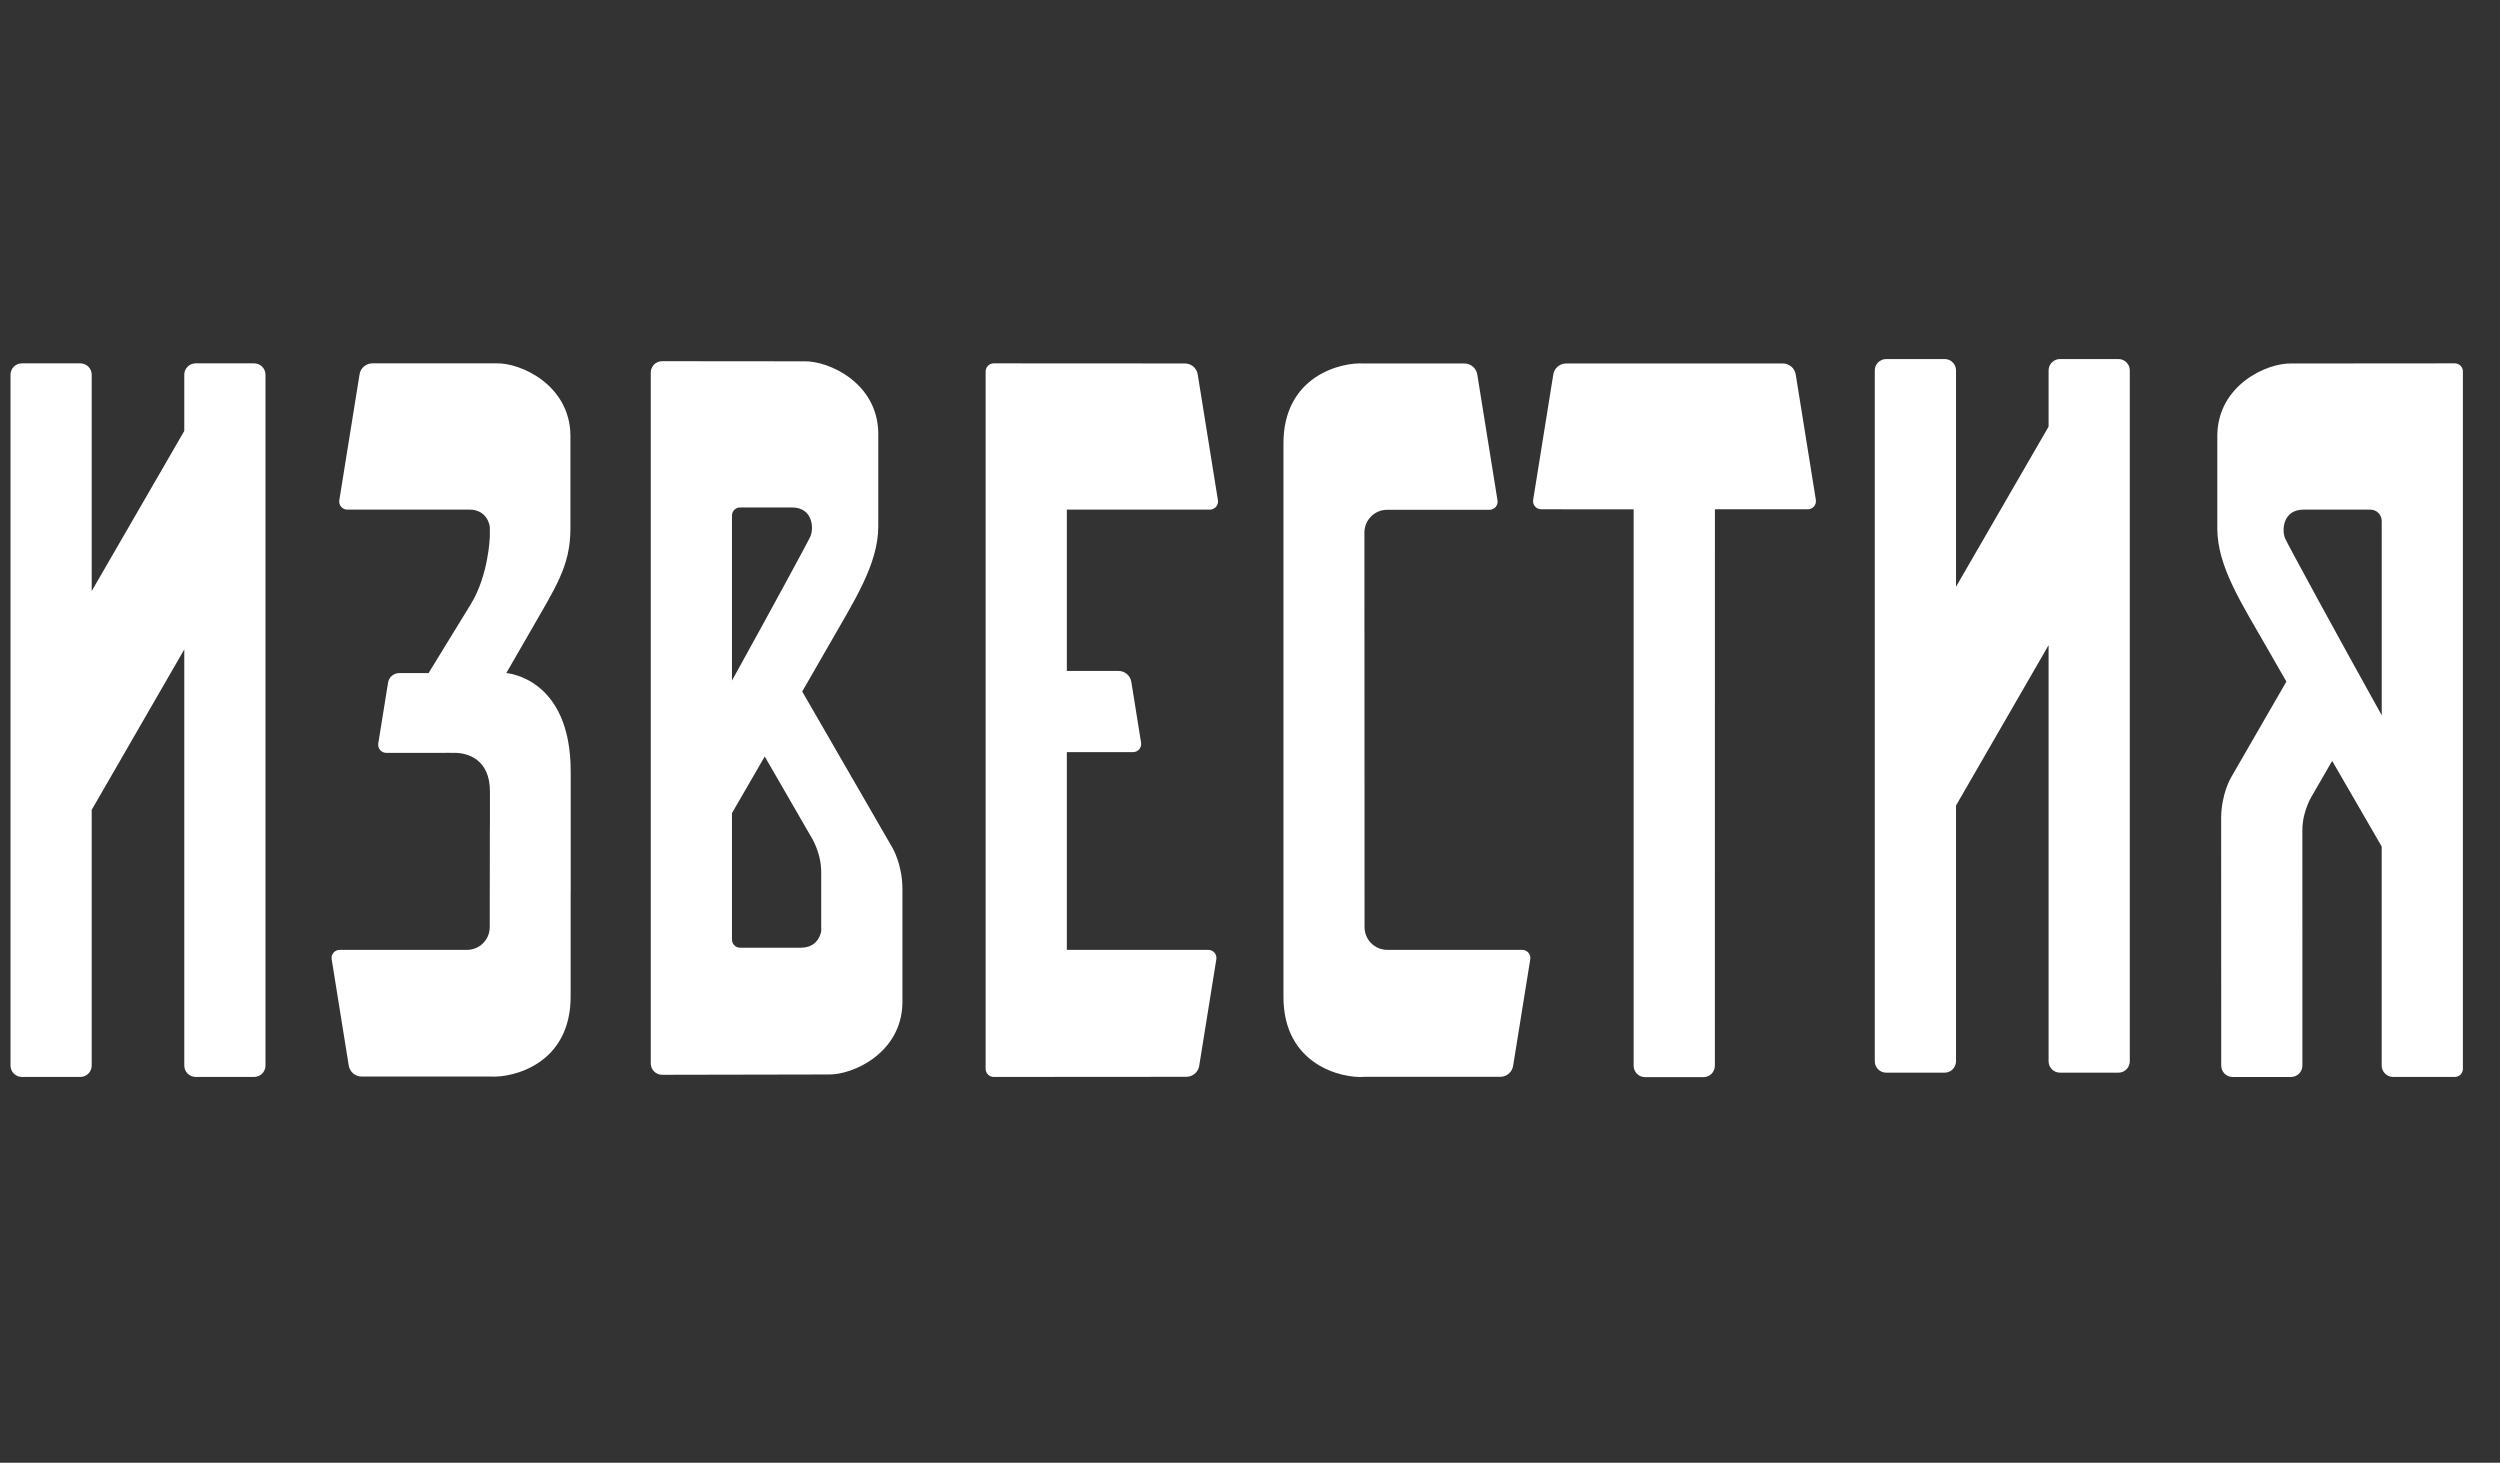
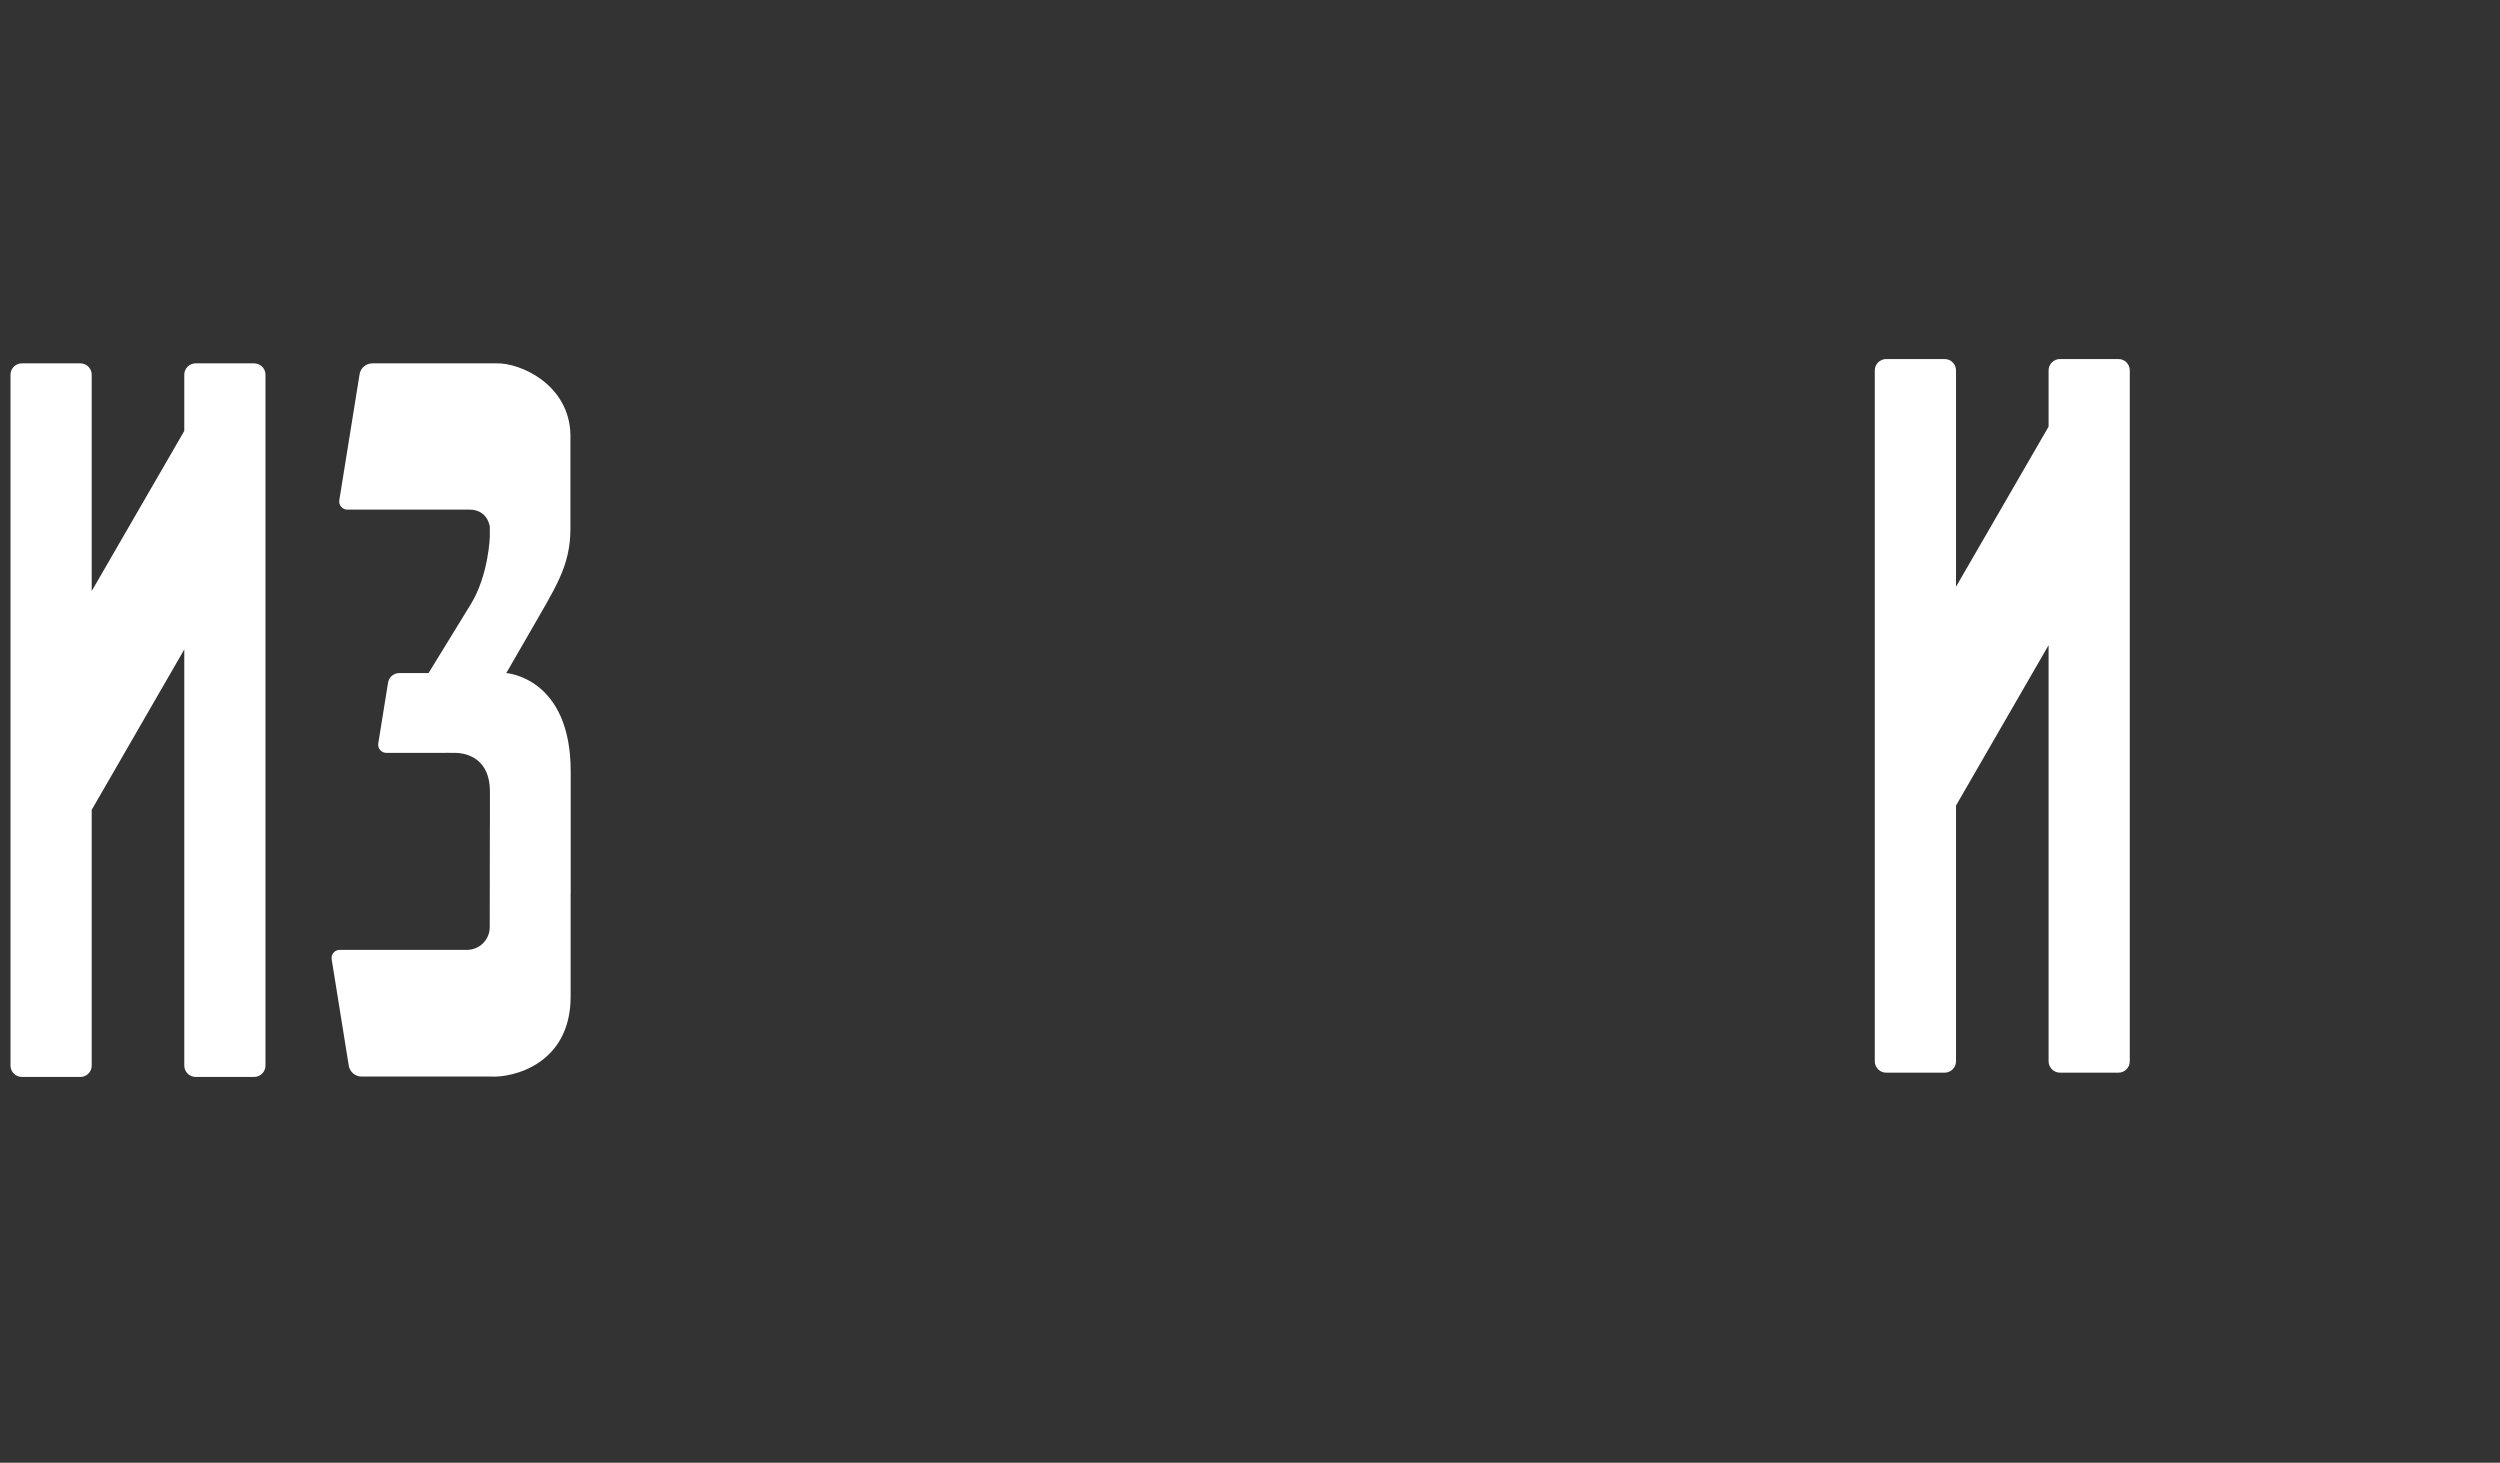
<svg xmlns="http://www.w3.org/2000/svg" width="94" height="55" viewBox="0 0 94 55" fill="none">
  <rect x="0" y="0" width="94" height="55" fill="#333333" stroke="none" />
  <g clip-path="url(#clip0_2248_1064)">
    <path d="M9.554 13.662H7.356C7.121 13.662 6.929 13.853 6.929 14.089V16.203L3.448 22.224V14.089C3.448 13.853 3.257 13.662 3.021 13.662H0.822C0.586 13.662 0.395 13.853 0.395 14.089V40.066C0.395 40.301 0.586 40.493 0.822 40.493H3.021C3.257 40.493 3.448 40.301 3.448 40.066V30.45L6.929 24.419V40.066C6.929 40.301 7.121 40.493 7.356 40.493H9.554C9.79 40.493 9.982 40.301 9.982 40.066V14.089C9.982 13.853 9.79 13.662 9.554 13.662Z" fill="white" />
    <path d="M79.653 13.5H77.455C77.219 13.5 77.027 13.691 77.027 13.928V16.041L73.546 22.062V13.928C73.546 13.691 73.355 13.5 73.119 13.5H70.921C70.684 13.5 70.492 13.691 70.492 13.928V39.904C70.492 40.14 70.684 40.332 70.921 40.332H73.119C73.355 40.332 73.546 40.14 73.546 39.904V30.288L77.027 24.258V39.904C77.027 40.14 77.219 40.332 77.455 40.332H79.653C79.889 40.332 80.08 40.14 80.08 39.904V13.928C80.08 13.691 79.889 13.5 79.653 13.5Z" fill="white" />
-     <path d="M30.104 35.634H27.826C27.658 35.634 27.522 35.498 27.522 35.33V30.574C27.889 29.939 28.318 29.198 28.754 28.444L30.472 31.42C30.472 31.42 30.877 32.017 30.877 32.784V35.029C30.828 35.244 30.663 35.634 30.104 35.634ZM29.791 19.081C30.554 19.087 30.608 19.85 30.473 20.165C30.39 20.358 28.944 23.018 27.522 25.59V19.386C27.522 19.218 27.658 19.081 27.826 19.081H29.791ZM30.163 26.001C30.577 25.286 30.925 24.68 31.139 24.305C32.107 22.607 33.023 21.225 33.023 19.789V16.27C32.991 14.393 31.157 13.562 30.241 13.586C30.067 13.586 26.202 13.582 24.895 13.581C24.659 13.581 24.469 13.772 24.469 14.008V39.984C24.469 40.221 24.659 40.412 24.896 40.412C26.323 40.409 30.864 40.4 31.148 40.4C32.063 40.425 33.898 39.594 33.931 37.718V37.586V34.911V33.424C33.931 32.502 33.555 31.875 33.555 31.875L30.163 26.001Z" fill="white" />
-     <path d="M85.921 20.245C85.786 19.931 85.84 19.168 86.603 19.162H89.124C89.361 19.162 89.553 19.353 89.553 19.589V26.895C87.951 24.019 86.018 20.471 85.921 20.245ZM86.153 13.667C85.237 13.643 83.403 14.474 83.371 16.351V19.869C83.371 21.305 84.287 22.688 85.255 24.386C85.422 24.678 85.672 25.113 85.968 25.628L83.89 29.228C83.89 29.228 83.515 29.853 83.515 30.776C83.515 31.581 83.517 38.217 83.518 40.067C83.518 40.304 83.709 40.494 83.945 40.494H86.143C86.379 40.494 86.57 40.303 86.57 40.067C86.57 38.182 86.569 31.34 86.569 31.213C86.569 30.447 86.974 29.849 86.974 29.849L87.689 28.609C88.422 29.878 89.131 31.101 89.552 31.829V40.066C89.552 40.301 89.744 40.493 89.979 40.493H92.3C92.468 40.493 92.605 40.357 92.605 40.188V13.967C92.605 13.798 92.469 13.662 92.3 13.662C91.052 13.663 86.372 13.667 86.153 13.667Z" fill="white" />
-     <path d="M57.538 36.069C57.567 35.883 57.424 35.715 57.236 35.715H52.162C51.689 35.715 51.307 35.333 51.307 34.861L51.302 20.024C51.302 19.551 51.685 19.168 52.157 19.168H56.005C56.193 19.168 56.336 19 56.306 18.815L55.545 14.078C55.507 13.841 55.303 13.667 55.062 13.667H51.279C50.451 13.61 48.238 14.12 48.258 16.709V37.45C48.238 40.057 50.485 40.556 51.297 40.49V40.488H56.41C56.651 40.488 56.855 40.313 56.893 40.077L57.538 36.069Z" fill="white" />
    <path d="M12.772 35.715C12.584 35.715 12.44 35.883 12.471 36.069L13.113 40.066C13.151 40.303 13.355 40.478 13.596 40.478H18.436C19.263 40.535 21.475 40.025 21.456 37.436V33.619H21.458V29.001C21.458 25.474 19.042 25.308 19.042 25.308H19.036C19.408 24.664 19.747 24.078 19.906 23.8C20.874 22.102 21.448 21.305 21.448 19.869V16.351C21.415 14.474 19.581 13.637 18.665 13.662H14.002C13.762 13.662 13.558 13.836 13.52 14.072L12.758 18.808C12.729 18.993 12.872 19.162 13.06 19.162H17.648C17.95 19.152 18.326 19.311 18.417 19.799L18.418 20.18C18.418 20.18 18.375 21.623 17.699 22.723C17.265 23.43 16.113 25.308 16.113 25.308H15.013C14.804 25.308 14.625 25.46 14.591 25.667L14.223 27.953C14.194 28.139 14.337 28.308 14.525 28.308H16.18C16.778 28.308 17.061 28.304 17.147 28.308C17.603 28.323 18.421 28.561 18.421 29.755V31.053H18.419C18.417 32.212 18.415 33.541 18.414 34.861C18.414 35.334 18.03 35.715 17.559 35.715H12.772Z" fill="white" />
-     <path d="M45.433 35.715H40.113V28.28H42.603C42.791 28.28 42.935 28.112 42.905 27.926L42.538 25.638C42.499 25.401 42.294 25.227 42.055 25.227H40.113V19.162H45.492C45.68 19.162 45.824 18.993 45.794 18.808L45.034 14.077C44.996 13.841 44.792 13.666 44.552 13.666L37.366 13.662C37.197 13.662 37.06 13.798 37.06 13.967V40.188C37.06 40.357 37.197 40.493 37.366 40.493L44.607 40.488C44.848 40.488 45.052 40.314 45.09 40.077L45.734 36.069C45.764 35.883 45.621 35.715 45.433 35.715Z" fill="white" />
-     <path d="M68.276 18.795L67.519 14.078C67.48 13.841 67.275 13.667 67.037 13.667H58.887C58.647 13.667 58.442 13.841 58.404 14.078L57.647 18.795C57.617 18.981 57.76 19.149 57.948 19.149L61.425 19.152V40.072C61.425 40.309 61.616 40.5 61.853 40.5H64.051C64.288 40.5 64.479 40.309 64.479 40.072C64.479 40.072 64.48 25.359 64.481 19.149H67.975C68.163 19.149 68.306 18.981 68.276 18.795Z" fill="white" />
  </g>
  <defs>
    <clipPath id="clip0_2248_1064">
      <rect width="92.211" height="27" fill="white" transform="translate(0.395 13.5)" />
    </clipPath>
  </defs>
</svg>